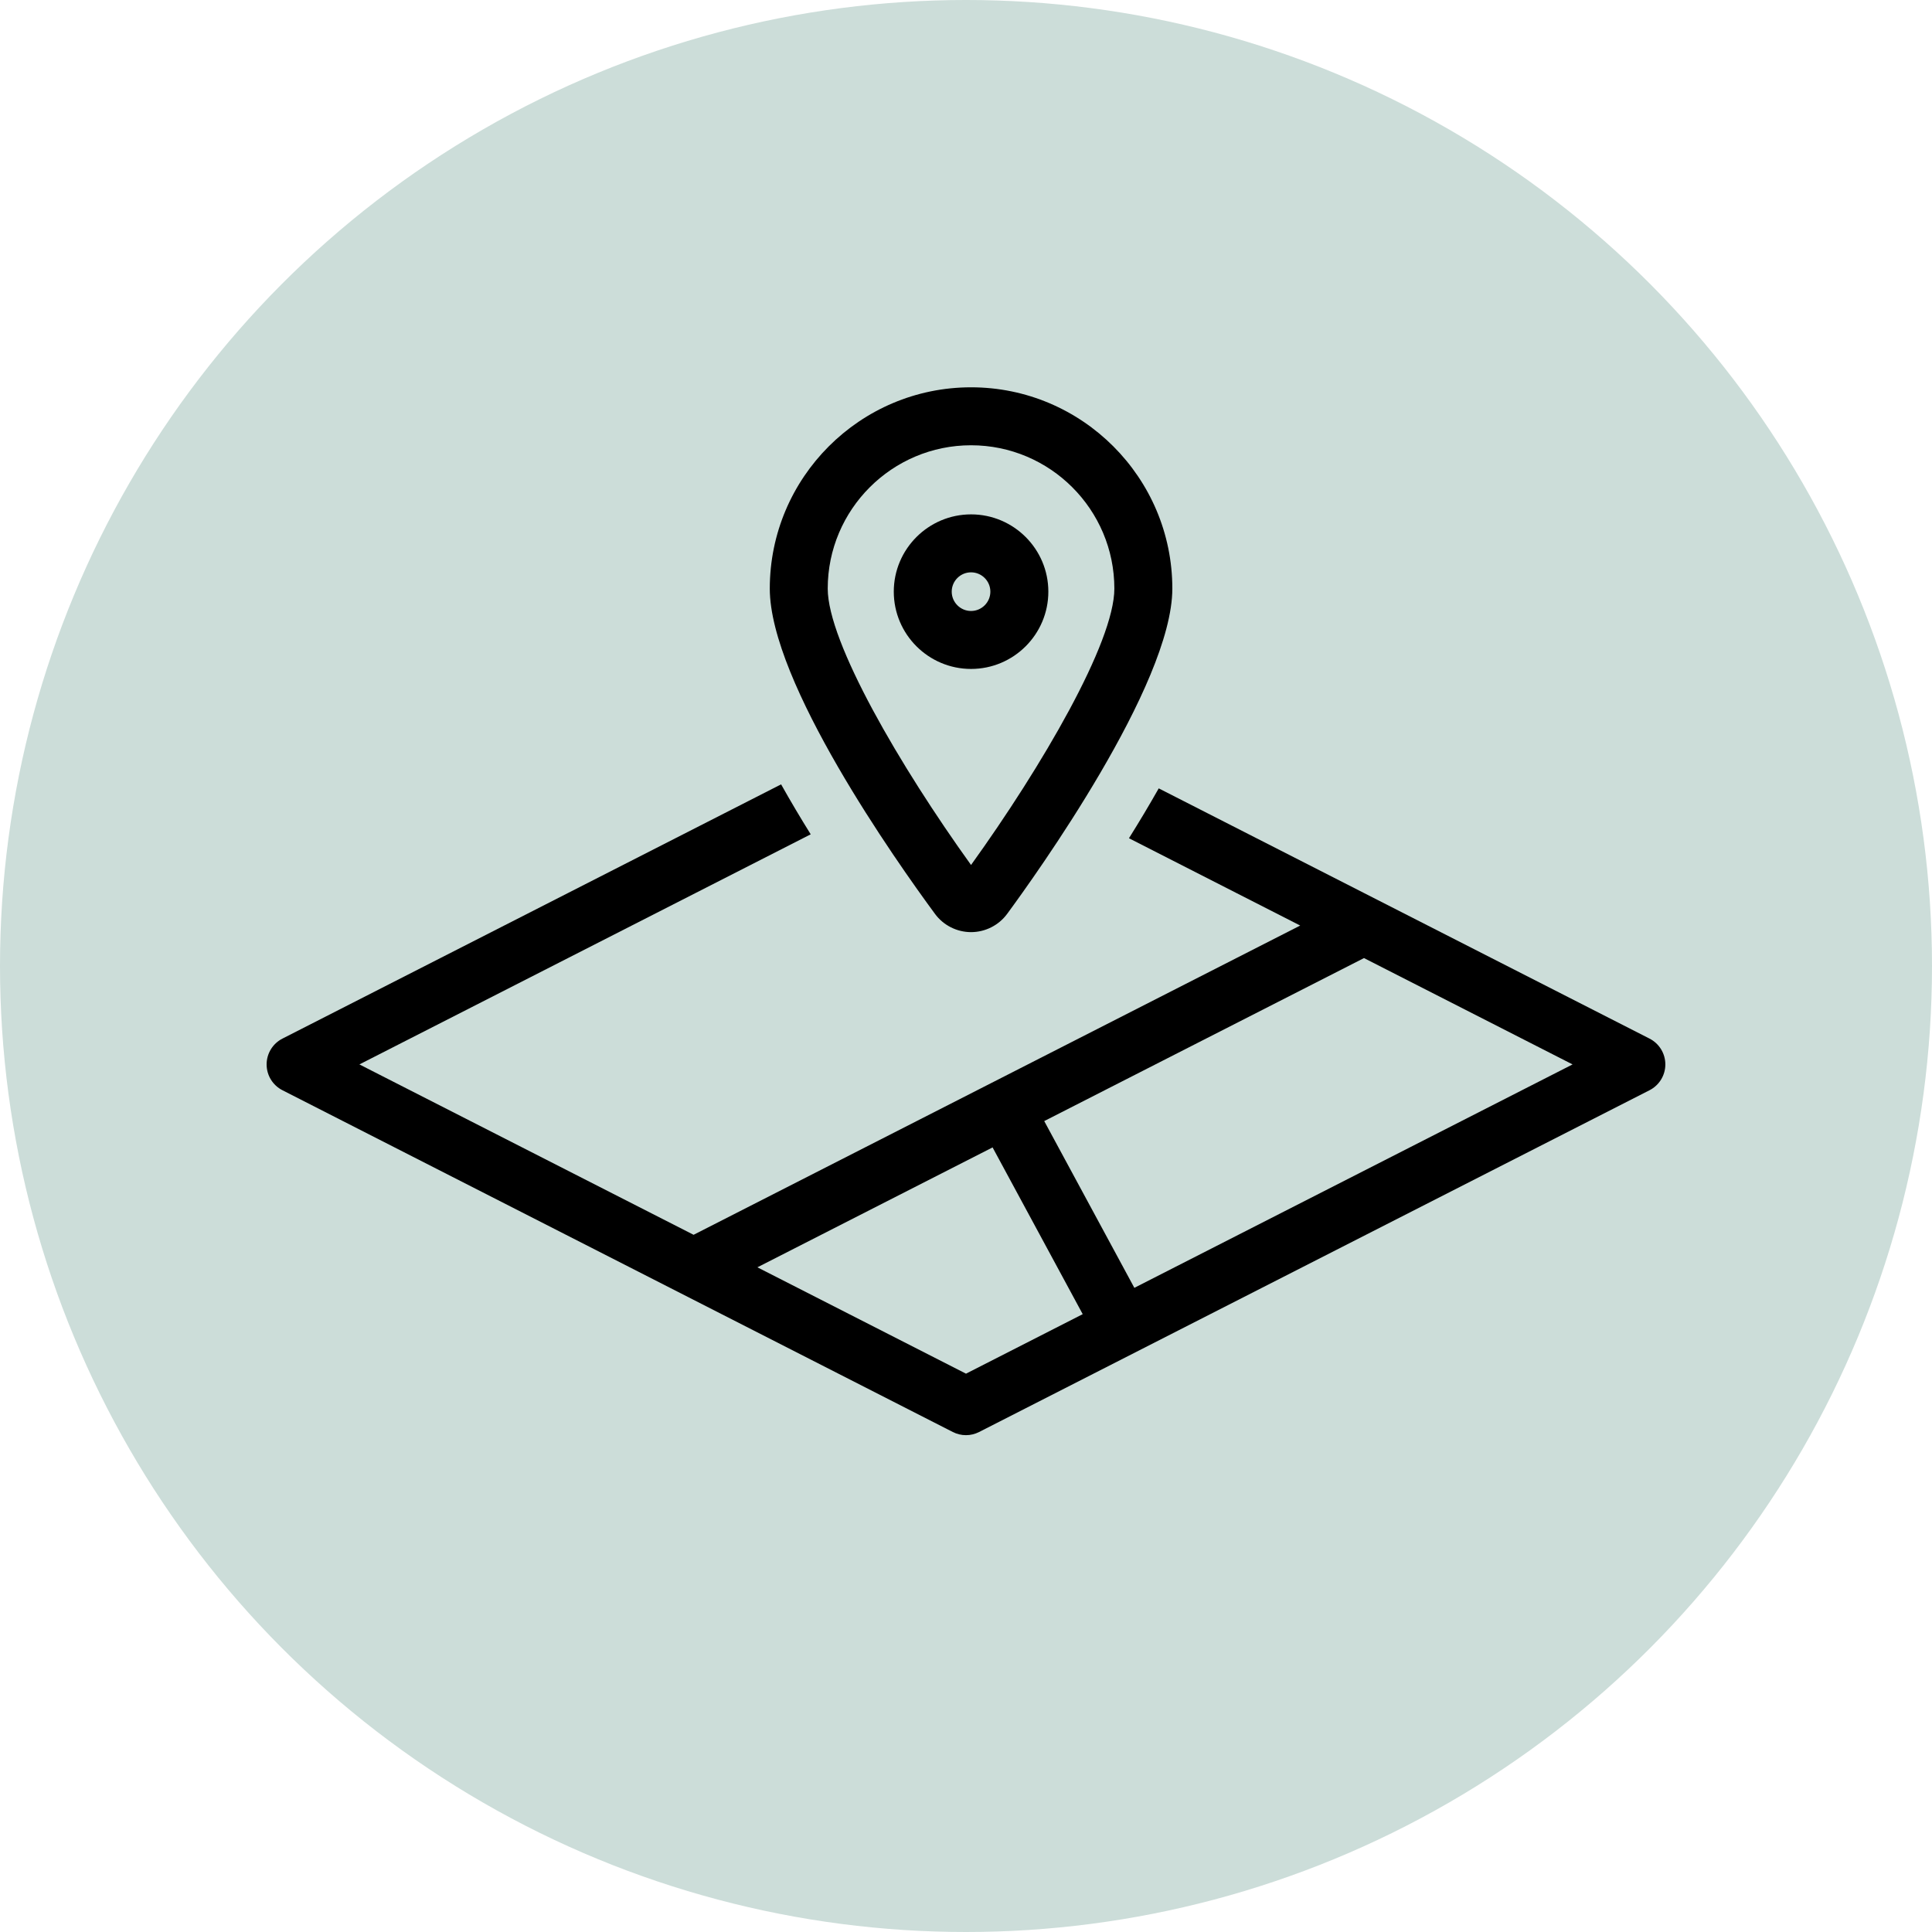
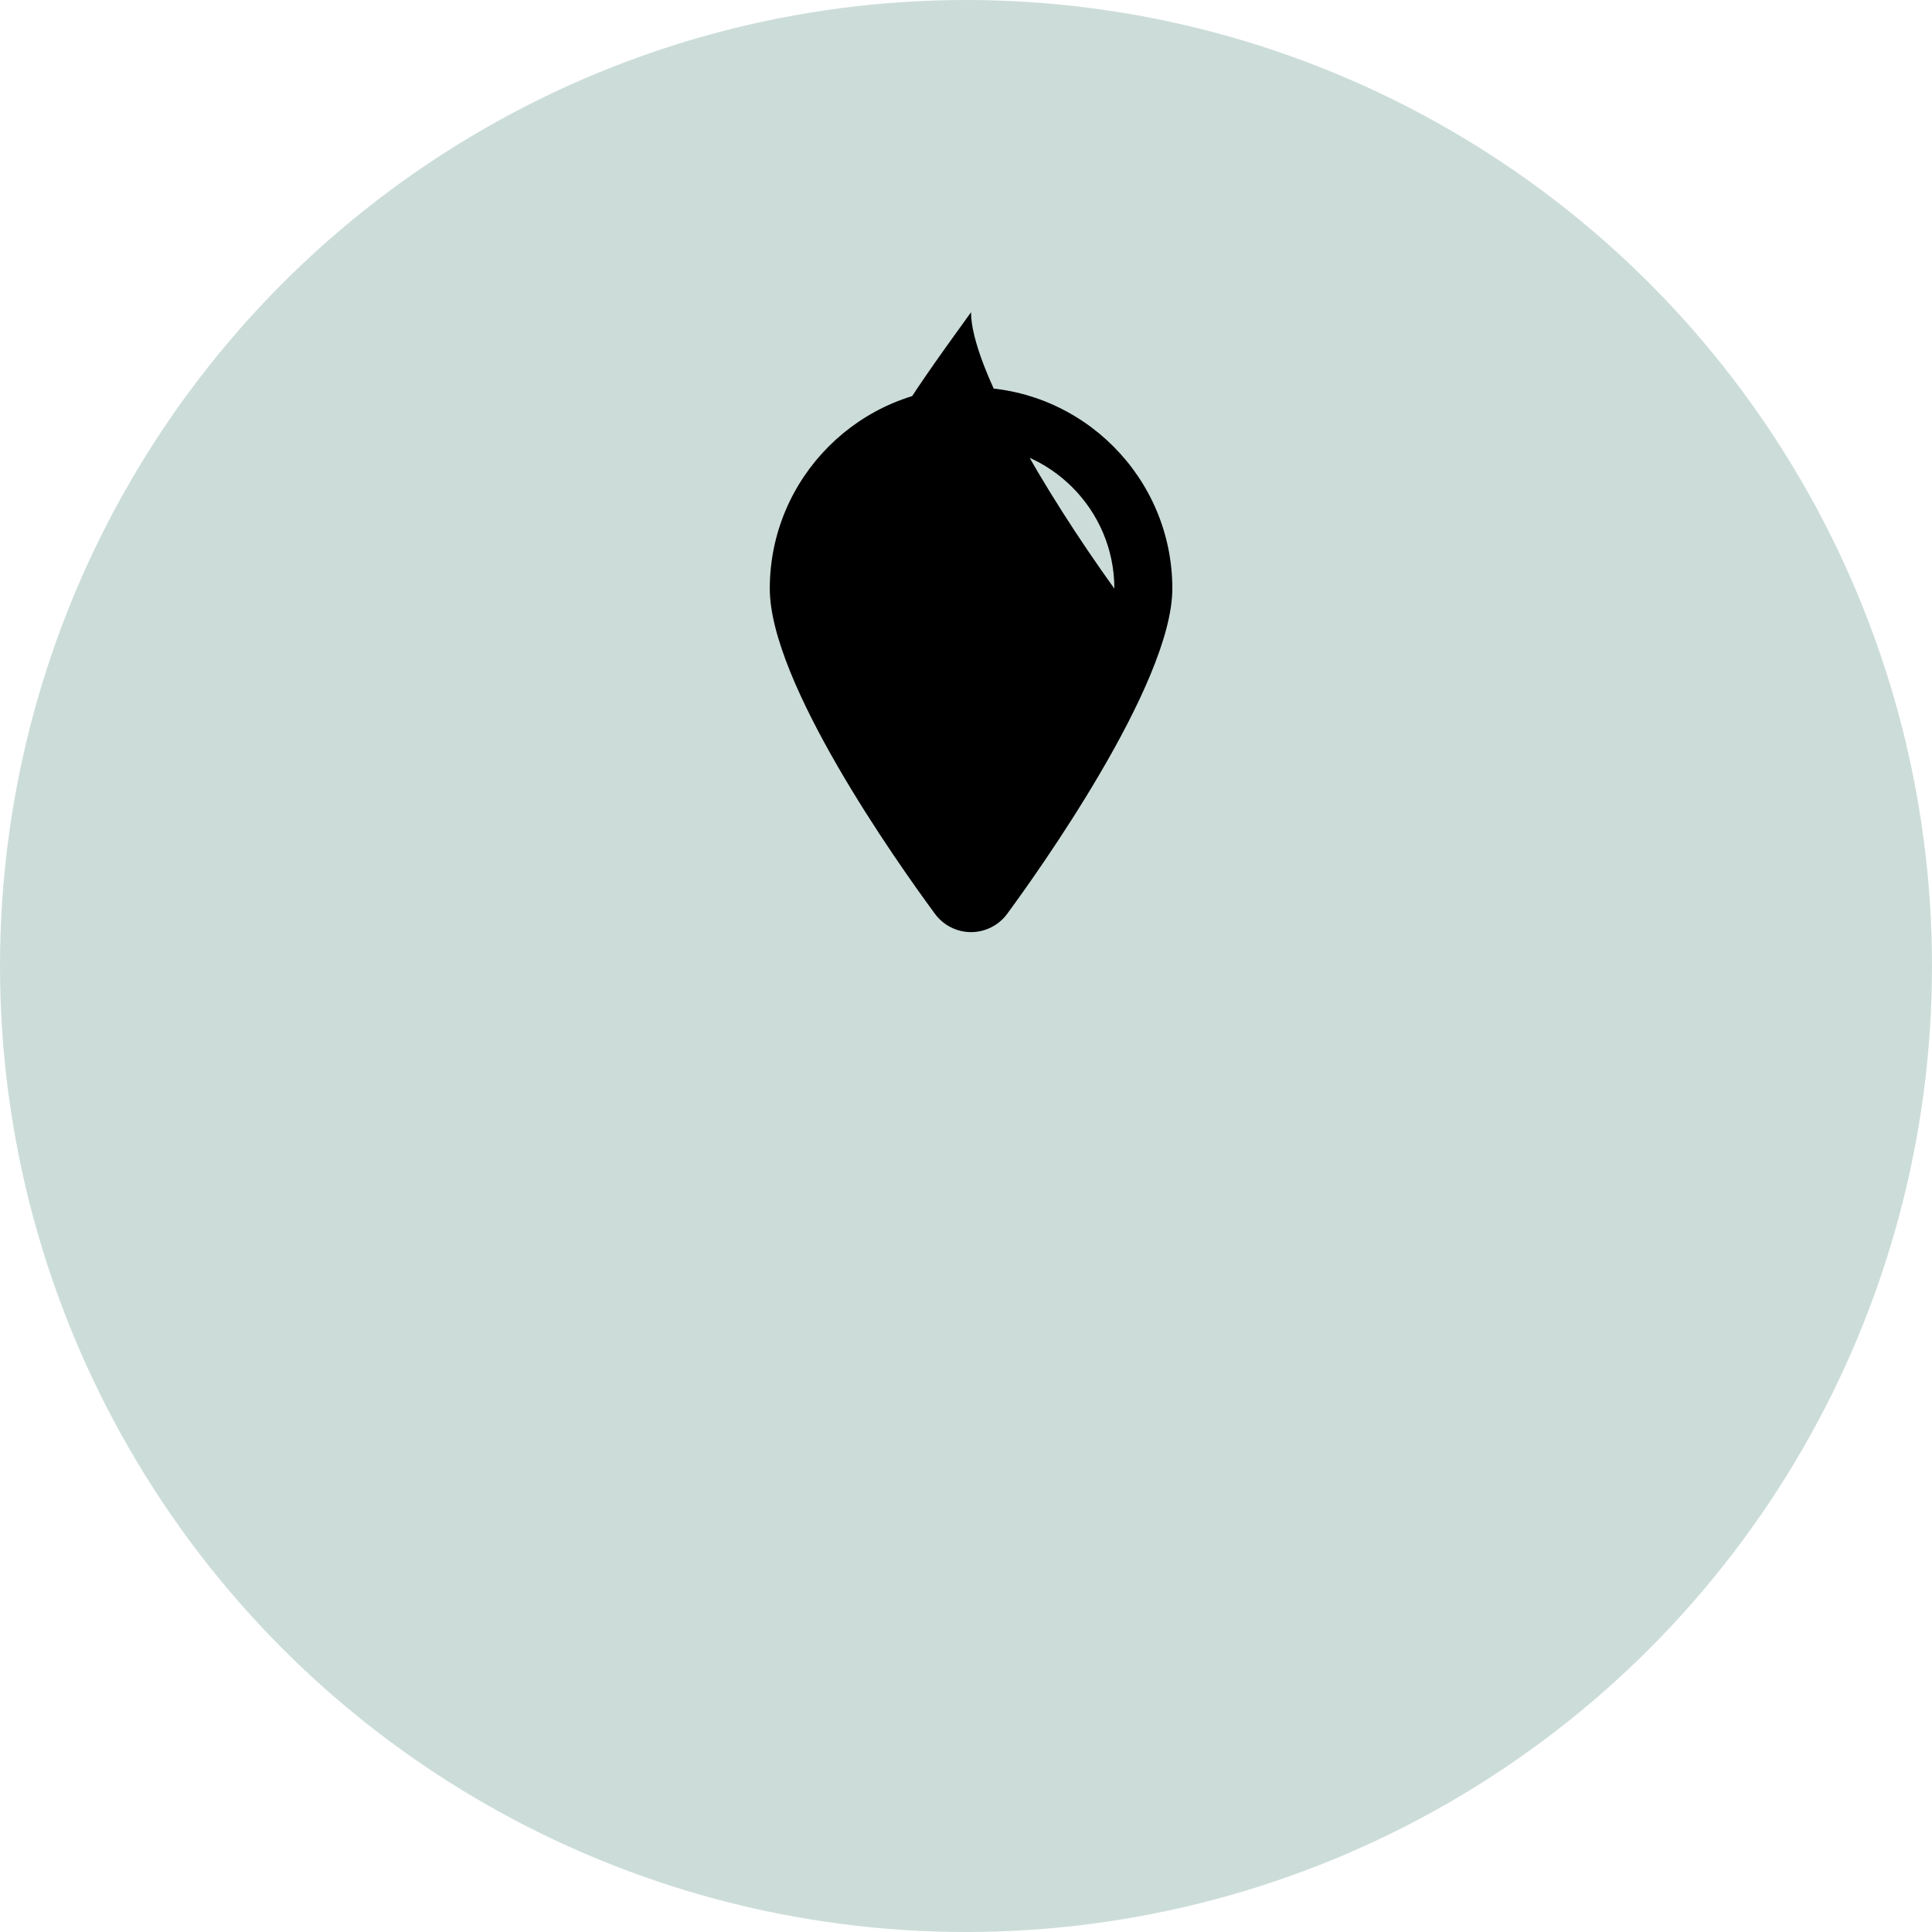
<svg xmlns="http://www.w3.org/2000/svg" version="1.1" x="0px" y="0px" width="100px" height="100px" viewBox="0 0 100 100" enable-background="new 0 0 100 100" xml:space="preserve">
  <g id="UNUSED" display="none">
</g>
  <g id="Icons">
    <circle fill="#CCDDD9" cx="50" cy="50" r="50" />
    <g>
-       <path d="M85.38,53.758l-14.773-7.532l-0.003-0.006l-0.004,0.002l-10.624-5.416c-0.497,0.877-1.015,1.741-1.541,2.581l8.863,4.519    L35.906,63.91l0.003,0.007l-17.306-8.823l23.359-11.91c-0.525-0.843-1.04-1.708-1.532-2.586l-25.811,13.16    c-0.502,0.256-0.819,0.772-0.819,1.336s0.316,1.08,0.819,1.336l34.698,17.69c0.214,0.109,0.447,0.164,0.681,0.164    s0.467-0.055,0.681-0.164L85.38,56.43c0.502-0.256,0.818-0.772,0.818-1.336S85.882,54.014,85.38,53.758z M50,71.101l-10.797-5.505    l12.173-6.206l4.665,8.631L50,71.101z M58.714,66.658l-4.665-8.631L70.6,49.59l10.796,5.504L58.714,66.658z" />
-       <path d="M50.261,48.247c0.735,0,1.433-0.353,1.868-0.944c1.428-1.938,8.551-11.855,8.551-16.837    c0-5.745-4.674-10.419-10.418-10.419s-10.418,4.674-10.418,10.419c0,4.852,6.545,14.114,8.552,16.838    C48.83,47.894,49.528,48.247,50.261,48.247z M50.261,23.047c4.09,0,7.418,3.328,7.418,7.419c0,2.78-3.746,9.202-7.418,14.305    c-3.671-5.105-7.418-11.528-7.418-14.305C42.843,26.375,46.171,23.047,50.261,23.047z" />
+       <path d="M50.261,48.247c0.735,0,1.433-0.353,1.868-0.944c1.428-1.938,8.551-11.855,8.551-16.837    c0-5.745-4.674-10.419-10.418-10.419s-10.418,4.674-10.418,10.419c0,4.852,6.545,14.114,8.552,16.838    C48.83,47.894,49.528,48.247,50.261,48.247z M50.261,23.047c4.09,0,7.418,3.328,7.418,7.419c-3.671-5.105-7.418-11.528-7.418-14.305C42.843,26.375,46.171,23.047,50.261,23.047z" />
      <path d="M54.262,30.624c0-2.206-1.795-4-4-4s-4,1.794-4,4c0,2.206,1.794,4,4,4S54.262,32.83,54.262,30.624z M49.261,30.624    c0-0.552,0.449-1,1-1c0.552,0,1,0.449,1,1c0,0.551-0.449,1-1,1C49.71,31.624,49.261,31.175,49.261,30.624z" />
    </g>
  </g>
  <g id="Labels">
</g>
</svg>